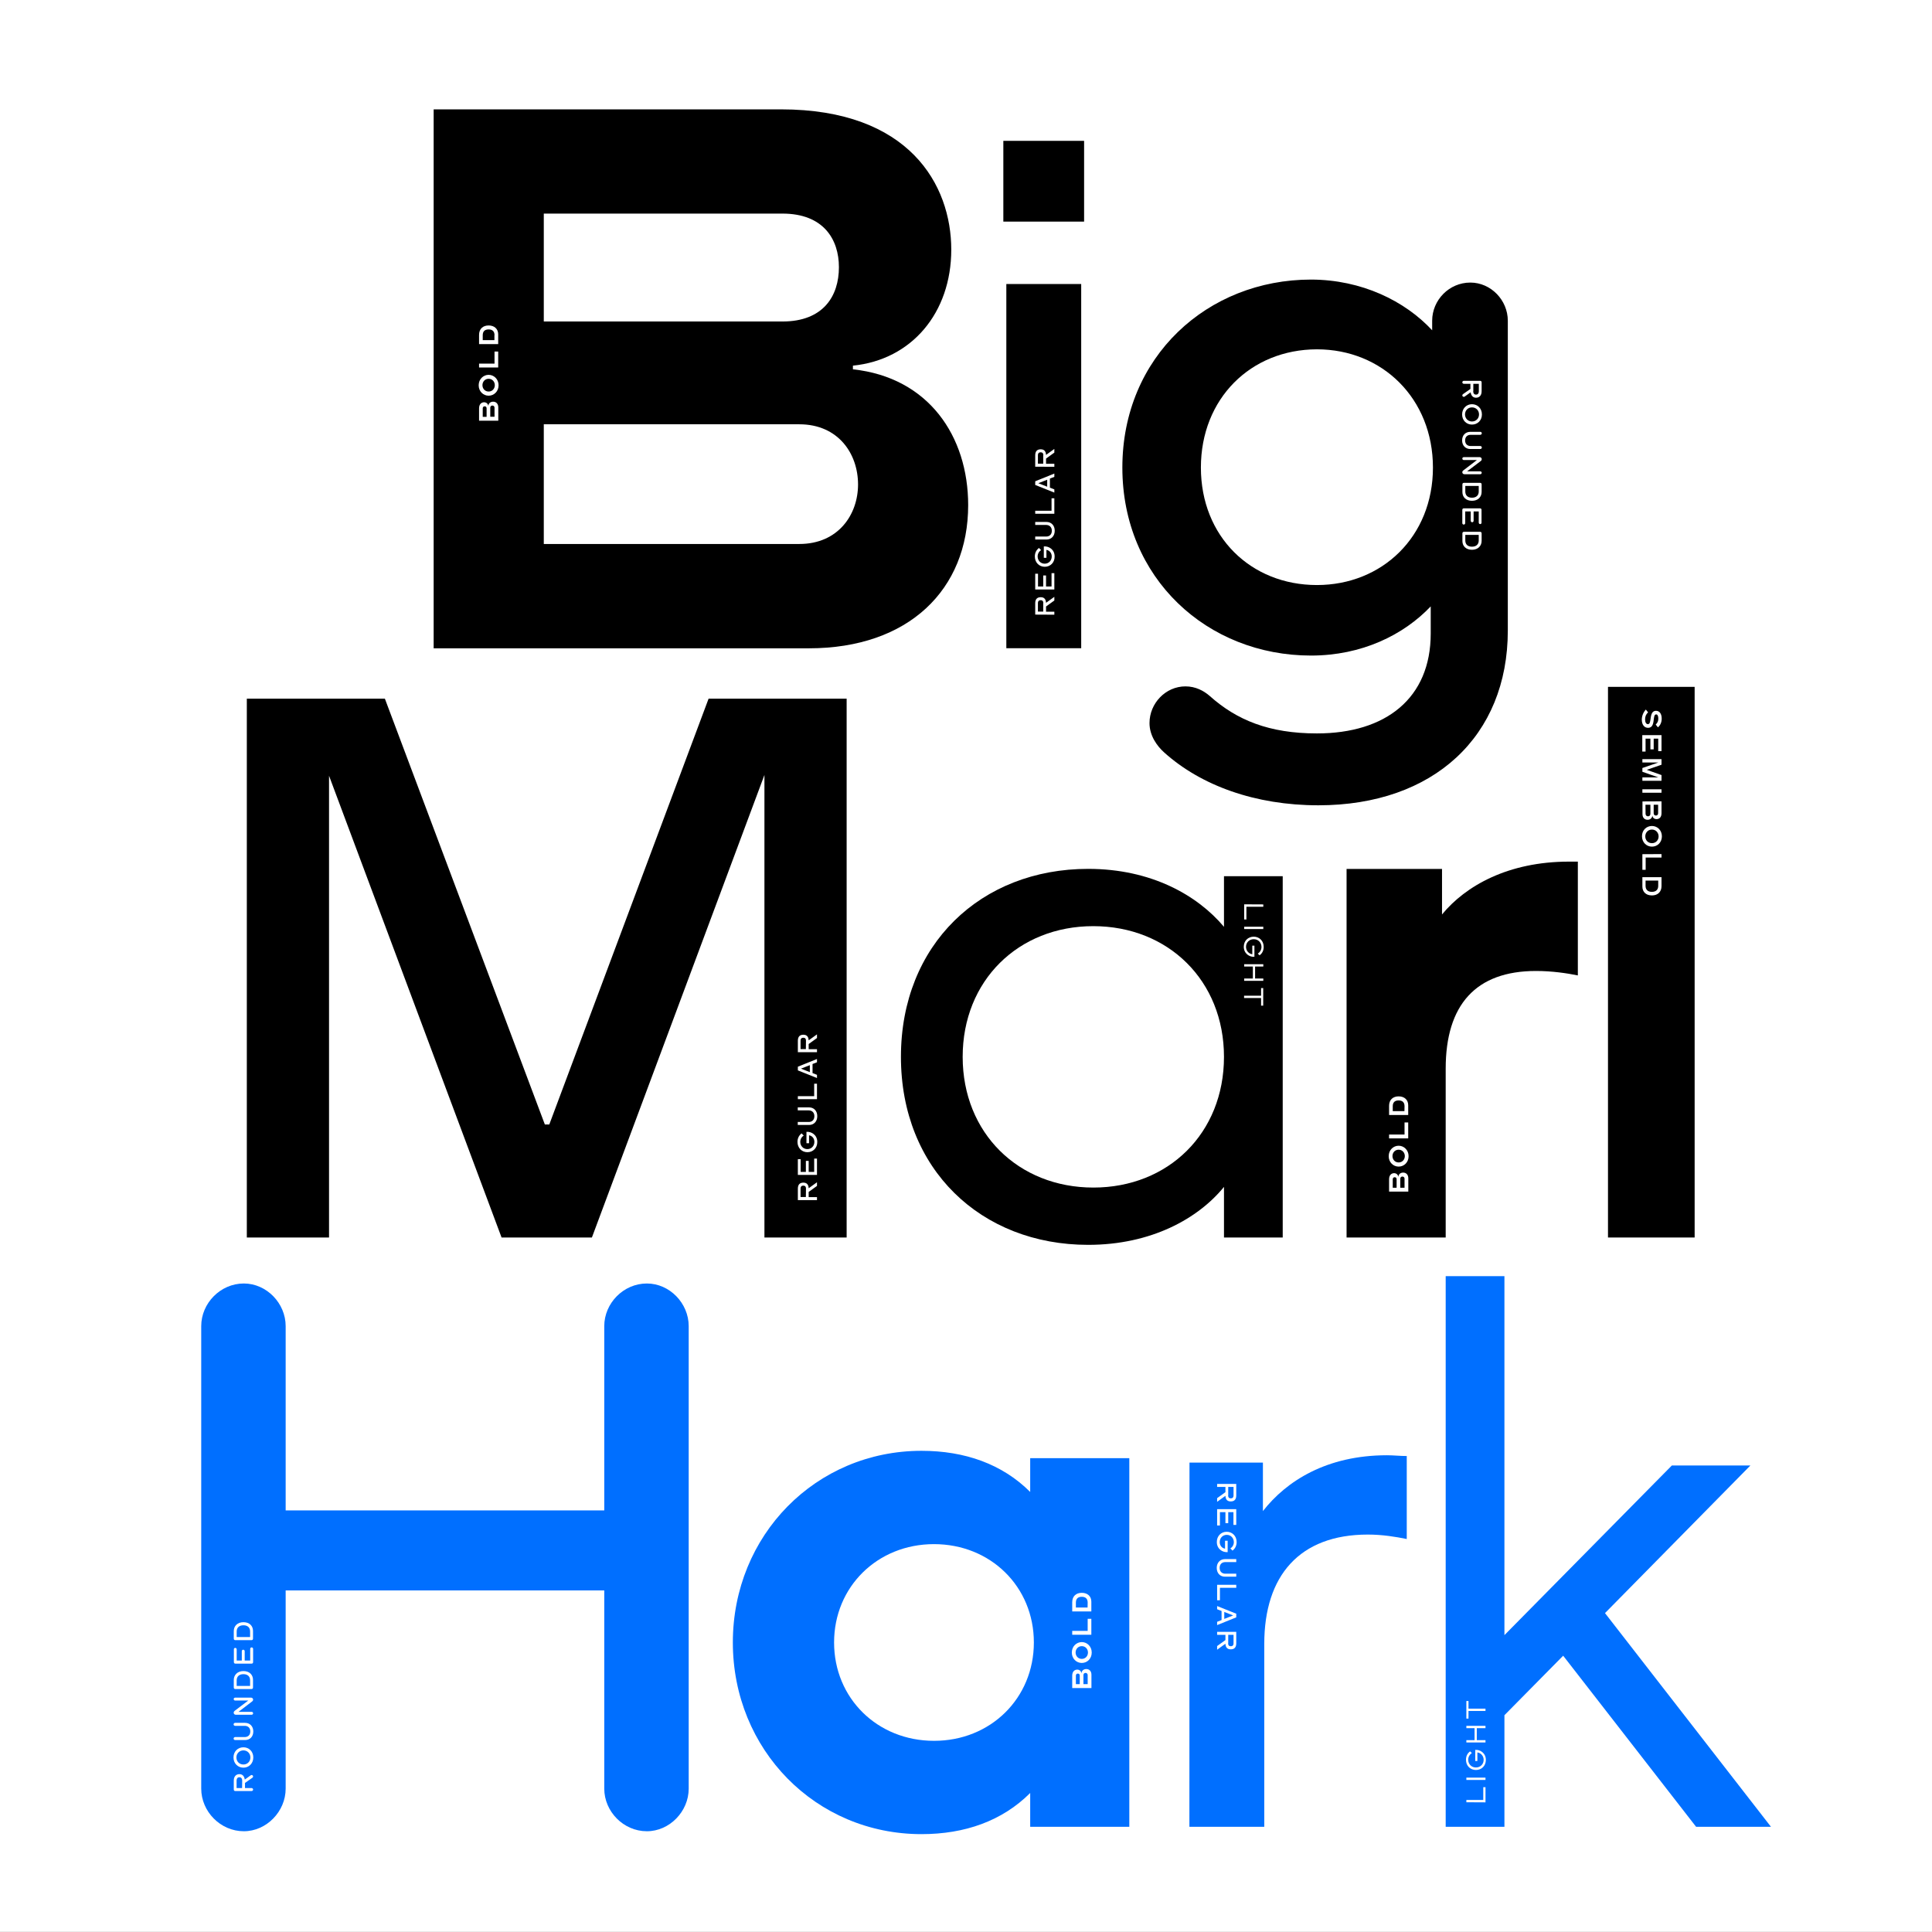
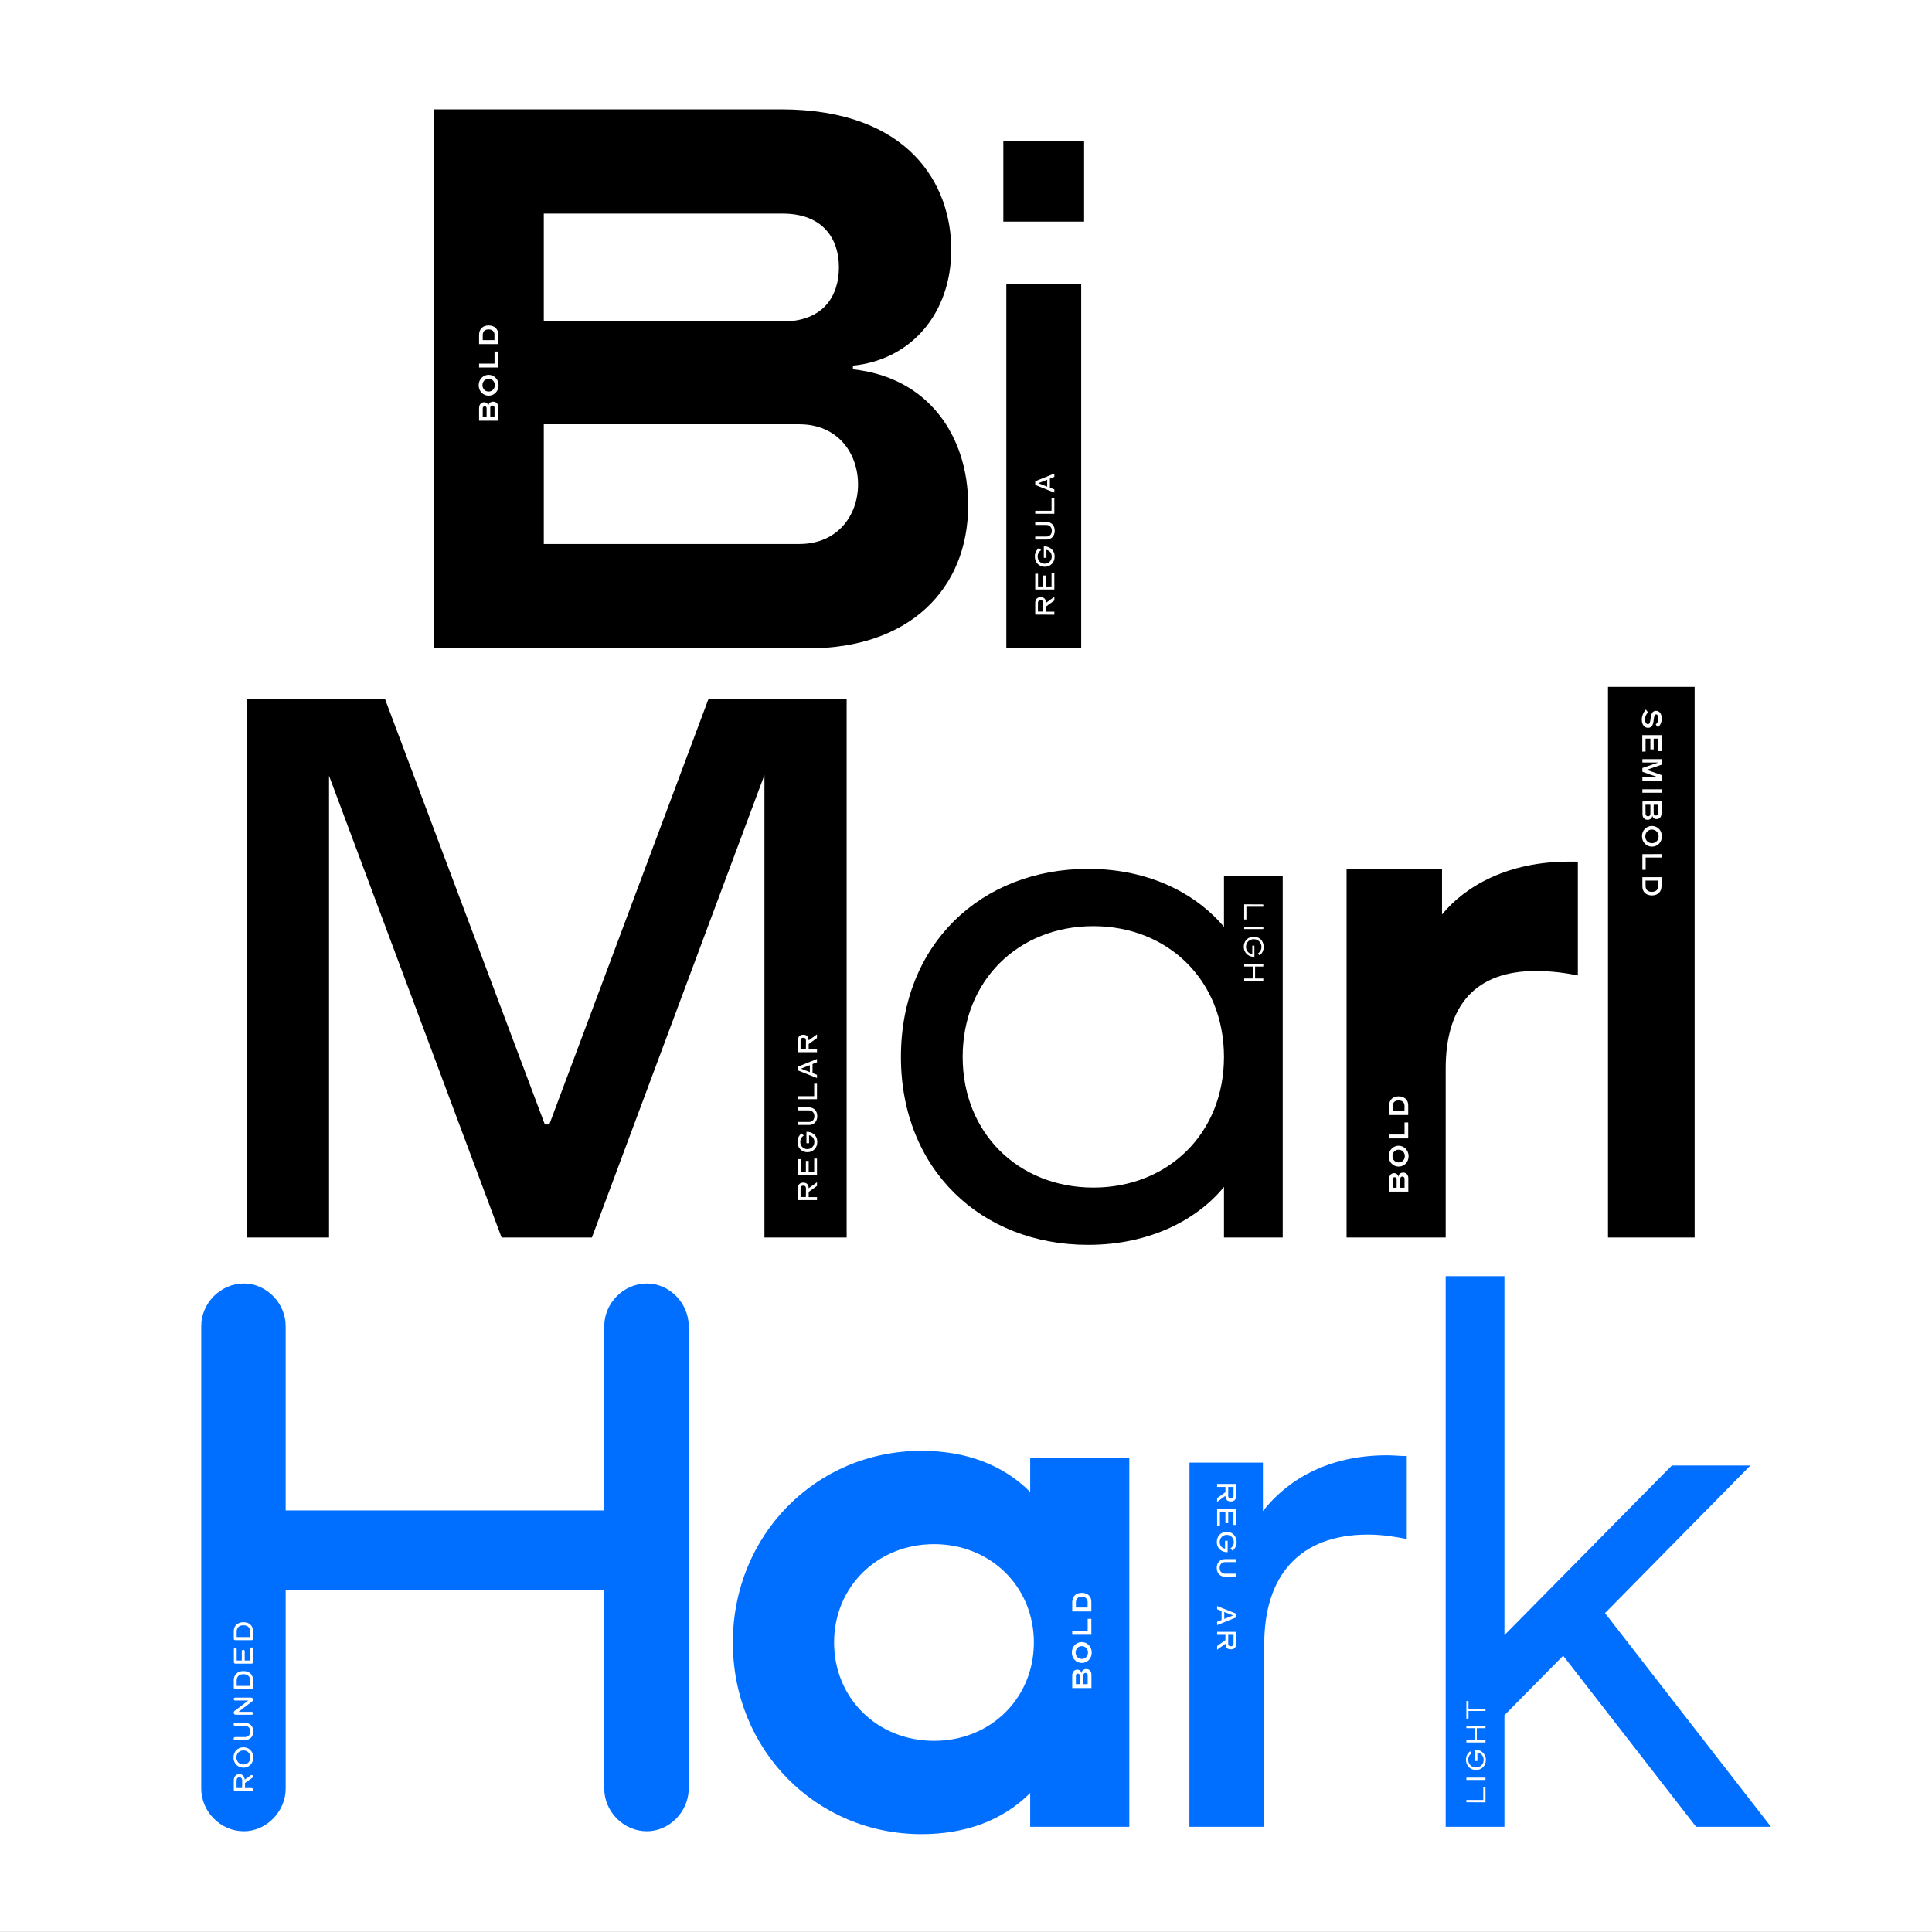
<svg xmlns="http://www.w3.org/2000/svg" xmlns:xlink="http://www.w3.org/1999/xlink" version="1.1" id="Calque_1" x="0px" y="0px" viewBox="0 0 1999.9 1999.8" style="enable-background:new 0 0 1999.9 1999.8;" xml:space="preserve">
  <rect x="0" y="0" width="1999.9" height="1999.8" fill="#333333" stroke="none" />
  <style type="text/css">
	.st0{clip-path:url(#SVGID_00000054246841361437673990000000389744558545579145_);fill:#FFFFFF;}
	.st1{fill:#006FFF;}
	.st2{fill:#FFFFFF;}
</style>
  <g>
    <g>
      <g>
        <defs>
          <rect id="SVGID_1_" width="1999.9" height="1999.8" />
        </defs>
        <clipPath id="SVGID_00000178186667586014122680000017630540487927902340_">
          <use xlink:href="#SVGID_1_" style="overflow:visible;" />
        </clipPath>
        <polygon style="clip-path:url(#SVGID_00000178186667586014122680000017630540487927902340_);fill:#FFFFFF;" points="-0.1,-0.2      -0.1,1999.8 1999.9,1999.8 1999.9,-0.2    " />
      </g>
    </g>
    <g>
      <path d="M448.9,113.2h359.5c133,0,176.3,78.3,176.3,145.2c0,65.4-41,114-101.8,120.1v3.8c78.3,8.4,119.3,69.2,119.3,140.6    c0,87.4-61.6,148.2-164.9,148.2H448.9V113.2z M809.9,332.8c42.6,0,58.5-26.6,58.5-56.2c0-28.9-16-55.5-58.5-55.5h-247v111.7H809.9    z M827.4,563.1c40.3,0,60.8-30.4,60.8-61.6c0-31.9-20.5-62.3-60.8-62.3H562.9v123.9H827.4z" />
    </g>
    <g>
      <path d="M1038.6,145.8h83.6v83.6h-83.6V145.8z M1041.7,294h77.5v377h-77.5V294z" />
    </g>
    <g>
-       <path d="M1482.5,341.9V332c0-21.3,17.5-39.5,39.5-39.5c21.3,0,38.8,18.2,38.8,39.5v320.7c0,109.4-76.8,180.9-196.1,180.9    c-65.4,0-121.6-20.5-159.6-54.7c-7.6-6.8-15.2-17.5-15.2-30.4c0-20.5,16.7-38,37.2-38c10.6,0,19,4.6,25.1,9.9    c28.1,25.1,61.6,38.8,111,38.8c71.4,0,117.8-36.5,117.8-103.4v-28.1c-28.1,29.6-71.4,50.9-123.9,50.9    c-107.2,0-195.3-79.8-195.3-194.6s88.2-194.6,195.3-194.6C1409.5,289.5,1454.3,311.5,1482.5,341.9z M1243.1,484    c0,71.4,51.7,121.6,120.1,121.6c67.6,0,120.1-50.2,120.1-121.6s-52.4-122.4-120.1-122.4C1294.7,361.7,1243.1,412.6,1243.1,484z" />
-     </g>
+       </g>
    <g>
      <path d="M255.5,723.2h142.9L564,1164h4.6l164.9-440.8h142.9V1281h-85.1V802.2L612.7,1281h-93.5L340.6,803v478h-85.1V723.2z" />
    </g>
    <g>
      <path d="M932.6,1094c0-116.3,82.8-194.6,193.8-194.6c65.4,0,113.2,27.4,140.6,60V907h60.8v374H1267v-52.4    c-26.6,32.7-75.2,60-140.6,60C1015.5,1288.6,932.6,1210.3,932.6,1094z M1267,1094c0-79-57.8-135.3-135.3-135.3    S996.5,1015,996.5,1094s57.8,135.3,135.3,135.3S1267,1173.1,1267,1094z" />
    </g>
    <g>
      <path d="M1393.9,899.5h98.8v47.1c24.3-29.6,68.4-54.7,131.5-54.7h9.1v117.8c-11.4-2.3-26.6-4.6-43.3-4.6    c-62.3,0-93.5,35-93.5,101.1V1281h-102.6V899.5z" />
    </g>
    <g>
      <path d="M1664.5,711h89.7v570h-89.7V711z" />
    </g>
    <g>
      <path class="st1" d="M295.7,1372.7v190.8h329.8v-190.8c0-23.6,19.8-44.1,44.1-44.1c23.6,0,43.3,20.5,43.3,44.1v478.8    c0,23.6-19.8,44.1-43.3,44.1c-24.3,0-44.1-20.5-44.1-44.1v-205.2H295.7v205.2c0,23.6-19.8,44.1-43.3,44.1    c-24.3,0-44.1-20.5-44.1-44.1v-478.8c0-23.6,19.8-44.1,44.1-44.1C276,1328.6,295.7,1349.1,295.7,1372.7z" />
    </g>
    <g>
      <path class="st1" d="M758.6,1700.2c0-111,85.9-198.4,195.3-198.4c44.8,0,83.6,13.7,112.5,42.6v-35H1169V1891h-102.6v-35    c-28.9,28.9-67.6,42.6-112.5,42.6C844.4,1898.6,758.6,1811.2,758.6,1700.2z M1070.2,1700.2c0-57.8-44.8-101.8-103.4-101.8    c-58.5,0-103.4,44.1-103.4,101.8S908.2,1802,966.8,1802C1025.3,1802.1,1070.2,1758,1070.2,1700.2z" />
    </g>
    <g>
      <path class="st1" d="M1231.3,1514h76v50.2c24.3-31.2,66.1-57.8,128.4-57.8c6.8,0,13.7,0.8,20.5,0.8v85.9    c-11.4-2.3-25.1-4.6-40.3-4.6c-70.7,0-107.2,42.6-107.2,113.2V1891h-77.5L1231.3,1514L1231.3,1514z" />
    </g>
    <g>
      <path class="st1" d="M1496.5,1321h60.8v371.6l173.3-175.6h81.3l-150.5,152.8l171.8,221.2h-77.5l-137.6-177.1l-60.8,61.6V1891    h-60.8L1496.5,1321L1496.5,1321z" />
    </g>
    <g>
      <path class="st2" d="M1071.6,636.2v-11.8c0-4.5,2.3-6.2,5.7-6.2c3.2,0,5.3,1.6,5.5,5.8l8.6-6.2v3.8l-8.6,6.2v5.4h8.6v3.1    L1071.6,636.2L1071.6,636.2z M1080,624.4c0-2.5-1.3-3.1-2.8-3.1s-2.8,0.7-2.8,3.1v8.7h5.5v-8.7H1080z" />
      <path class="st2" d="M1071.6,610.2v-16.3h2.9v13.2h5.4v-11.4h2.9v11.4h5.7v-13.8h2.9v16.9L1071.6,610.2L1071.6,610.2z" />
      <path class="st2" d="M1081.5,586.7c-5.8,0-10.3-4.4-10.3-10.7c0-3.8,1.7-6.9,4.3-8.8l2.2,2.3c-2.2,1.3-3.6,3.7-3.6,6.5    c0,4.1,3,7.5,7.3,7.5s7.3-3.3,7.3-7.5c0-3.3-2-6.2-5.5-6.8v8.2h-2.7v-11.8c5.3-0.4,11.2,3.3,11.2,10.4    C1091.8,582.4,1087.2,586.7,1081.5,586.7z" />
      <path class="st2" d="M1083.3,558.5h-11.7v-3.1h11.4c3.1,0,5.8-1.9,5.8-6s-2.8-6-5.8-6h-11.4v-3.1h11.7c4.9,0,8.5,3.5,8.5,9.1    S1088.1,558.5,1083.3,558.5z" />
      <path class="st2" d="M1071.6,531.8v-3.1h16.9v-12.9h2.9v16H1071.6z" />
      <path class="st2" d="M1071.6,502v-3.8l19.8-8v3.4l-4.6,1.8v9.4l4.6,1.8v3.3L1071.6,502z M1084,496.6l-9.2,3.6l9.2,3.6V496.6z" />
-       <path class="st2" d="M1071.6,483.1v-11.8c0-4.5,2.3-6.2,5.7-6.2c3.2,0,5.3,1.6,5.5,5.8l8.6-6.2v3.8l-8.6,6.2v5.4h8.6v3.1    L1071.6,483.1L1071.6,483.1z M1080,471.3c0-2.5-1.3-3.1-2.8-3.1s-2.8,0.7-2.8,3.1v8.7h5.5v-8.7H1080z" />
    </g>
    <g>
      <path class="st2" d="M825.9,1242.2v-11.8c0-4.5,2.3-6.2,5.7-6.2c3.2,0,5.3,1.6,5.5,5.8l8.6-6.2v3.8l-8.6,6.2v5.4h8.6v3.1h-19.8    V1242.2z M834.3,1230.4c0-2.5-1.3-3.1-2.8-3.1s-2.8,0.7-2.8,3.1v8.7h5.5L834.3,1230.4L834.3,1230.4z" />
      <path class="st2" d="M825.9,1216.2v-16.3h2.9v13.2h5.4v-11.4h2.9v11.4h5.7v-13.8h2.9v16.9L825.9,1216.2L825.9,1216.2z" />
      <path class="st2" d="M835.8,1192.7c-5.8,0-10.3-4.4-10.3-10.7c0-3.8,1.7-6.9,4.3-8.8l2.2,2.3c-2.2,1.3-3.6,3.7-3.6,6.5    c0,4.1,3,7.5,7.3,7.5s7.3-3.3,7.3-7.5c0-3.3-2-6.2-5.5-6.8v8.2h-2.7v-11.8c5.3-0.4,11.2,3.3,11.2,10.4    C846.1,1188.4,841.5,1192.7,835.8,1192.7z" />
      <path class="st2" d="M837.5,1164.5h-11.7v-3.1h11.4c3.1,0,5.8-1.9,5.8-6s-2.8-6-5.8-6h-11.4v-3.1h11.7c4.9,0,8.5,3.5,8.5,9.1    S842.4,1164.5,837.5,1164.5z" />
      <path class="st2" d="M825.9,1137.8v-3.1h16.9v-12.9h2.9v16H825.9z" />
      <path class="st2" d="M825.9,1108v-3.8l19.8-8v3.4l-4.6,1.8v9.4l4.6,1.8v3.3L825.9,1108z M838.3,1102.6l-9.2,3.6l9.2,3.6V1102.6z" />
      <path class="st2" d="M825.9,1089.1v-11.8c0-4.5,2.3-6.2,5.7-6.2c3.2,0,5.3,1.6,5.5,5.8l8.6-6.2v3.8l-8.6,6.2v5.4h8.6v3.1h-19.8    V1089.1z M834.3,1077.3c0-2.5-1.3-3.1-2.8-3.1s-2.8,0.7-2.8,3.1v8.7h5.5L834.3,1077.3L834.3,1077.3z" />
    </g>
    <g>
      <path class="st2" d="M1279.7,1536.2v11.8c0,4.5-2.3,6.2-5.7,6.2c-3.2,0-5.3-1.6-5.5-5.8l-8.6,6.2v-3.8l8.6-6.2v-5.4h-8.6v-3.1    h19.8V1536.2z M1271.3,1547.9c0,2.5,1.3,3.1,2.8,3.1s2.8-0.7,2.8-3.1v-8.7h-5.5v8.7H1271.3z" />
      <path class="st2" d="M1279.7,1562.2v16.3h-2.9v-13.2h-5.4v11.4h-2.9v-11.4h-5.7v13.8h-2.9v-16.9L1279.7,1562.2L1279.7,1562.2z" />
      <path class="st2" d="M1269.8,1585.6c5.8,0,10.3,4.4,10.3,10.7c0,3.8-1.7,6.9-4.3,8.8l-2.2-2.3c2.2-1.3,3.6-3.7,3.6-6.5    c0-4.1-3-7.5-7.3-7.5s-7.3,3.3-7.3,7.5c0,3.3,2,6.2,5.5,6.8v-8.2h2.7v11.8c-5.3,0.4-11.2-3.3-11.2-10.4    C1259.5,1590,1264,1585.6,1269.8,1585.6z" />
      <path class="st2" d="M1268,1613.9h11.7v3.1h-11.4c-3.1,0-5.8,1.9-5.8,6s2.8,6,5.8,6h11.4v3.1H1268c-4.9,0-8.5-3.5-8.5-9.1    S1263.2,1613.9,1268,1613.9z" />
-       <path class="st2" d="M1279.7,1640.5v3.1h-16.9v12.9h-2.9v-16H1279.7z" />
      <path class="st2" d="M1279.7,1670.4v3.8l-19.8,8v-3.4l4.6-1.8v-9.4l-4.6-1.8v-3.3L1279.7,1670.4z M1267.3,1675.8l9.2-3.6l-9.2-3.6    V1675.8z" />
      <path class="st2" d="M1279.7,1689.3v11.8c0,4.5-2.3,6.2-5.7,6.2c-3.2,0-5.3-1.6-5.5-5.8l-8.6,6.2v-3.8l8.6-6.2v-5.4h-8.6v-3.1    h19.8V1689.3z M1271.3,1701c0,2.5,1.3,3.1,2.8,3.1s2.8-0.7,2.8-3.1v-8.7h-5.5v8.7H1271.3z" />
    </g>
    <g>
      <path class="st2" d="M1307.7,936.2v2.4h-17.5v13.2h-2.3v-15.7L1307.7,936.2L1307.7,936.2z" />
      <path class="st2" d="M1307.7,959.3v2.4h-19.8v-2.4H1307.7z" />
      <path class="st2" d="M1297.8,969.6c5.7,0,10.3,4.2,10.3,10.6c0,3.9-1.7,6.9-4.3,8.7l-1.8-1.8c2.3-1.4,3.8-4,3.8-6.9    c0-4.3-3.2-8-8-8s-8,3.6-8,7.9c0,3.8,2.6,7.1,6.5,7.7v-8.9h2.2v11.5c-4.9,0.5-11-3.2-11-10.4    C1287.5,973.7,1292.1,969.6,1297.8,969.6z" />
      <path class="st2" d="M1307.7,998.1v2.4h-8.5v12.4h8.5v2.4h-19.8v-2.4h9v-12.4h-9v-2.4H1307.7z" />
-       <path class="st2" d="M1305.4,1030.7v-7.9h2.2v18.2h-2.2v-7.9h-17.6v-2.4L1305.4,1030.7L1305.4,1030.7z" />
    </g>
    <g>
      <path class="st2" d="M1517.9,1865.6v-2.4h17.5V1850h2.3v15.7L1517.9,1865.6L1517.9,1865.6z" />
      <path class="st2" d="M1517.9,1842.5v-2.4h19.8v2.4H1517.9z" />
      <path class="st2" d="M1527.8,1832.2c-5.7,0-10.3-4.2-10.3-10.6c0-3.9,1.7-6.9,4.3-8.7l1.8,1.8c-2.3,1.4-3.8,4-3.8,6.9    c0,4.3,3.2,8,8,8s8-3.6,8-7.9c0-3.8-2.6-7.1-6.5-7.7v8.9h-2.2v-11.5c4.9-0.5,11,3.2,11,10.4    C1538,1828.1,1533.5,1832.2,1527.8,1832.2z" />
      <path class="st2" d="M1517.9,1803.7v-2.4h8.5v-12.4h-8.5v-2.4h19.8v2.4h-9v12.4h9v2.4H1517.9z" />
      <path class="st2" d="M1520.1,1771.1v7.9h-2.2v-18.2h2.2v7.9h17.6v2.4L1520.1,1771.1L1520.1,1771.1z" />
    </g>
    <g>
      <path class="st2" d="M1703.7,734.5l2.3,2.9c-2.1,1.9-3.1,4.3-3.1,7.2c0,3.1,1.1,5,2.9,5c1.4,0,2.1-1.1,2.5-3.7l0.5-3.4    c0.7-4.6,2.3-6.7,5.4-6.7c3.7,0,5.9,3.1,5.9,8.1c0,3.6-1.3,6.8-3.9,9l-2.3-2.9c1.9-1.8,2.7-3.6,2.7-6.1c0-2.7-0.8-4.4-2.2-4.4    c-1.3,0-1.9,0.9-2.3,3.6l-0.5,3.8c-0.7,4.5-2.4,6.5-5.6,6.5c-4,0-6.5-3.3-6.5-8.6C1699.6,740.9,1701.1,737.3,1703.7,734.5z" />
      <path class="st2" d="M1719.9,761v16.5h-3.4v-12.9h-4.7v11.1h-3.4v-11.1h-5V778h-3.4v-17H1719.9z" />
      <path class="st2" d="M1719.9,785.7v5.9l-15,5.2v0.2l15,5.3v5.9h-19.8v-3.5h16.5l-16.5-5.8V795l16.5-5.7h-16.5v-3.5h19.8V785.7z" />
      <path class="st2" d="M1719.9,817v3.6h-19.8V817H1719.9z" />
      <path class="st2" d="M1719.9,829.5v12.3c0,4.4-2.5,6.1-5.1,6.1c-2.3,0-4-1.3-4.3-3.4h-0.1c-0.4,2.6-2.4,4.1-4.9,4.1    c-3.2,0-5.3-2.2-5.3-5.9v-13.1L1719.9,829.5L1719.9,829.5z M1703.4,842.4c0,1.6,1.1,2.6,2.5,2.6s2.5-0.9,2.5-2.6V833h-5.1    L1703.4,842.4L1703.4,842.4z M1711.8,841.8c0,1.6,1,2.4,2.3,2.4s2.3-0.8,2.3-2.4V833h-4.6L1711.8,841.8L1711.8,841.8z" />
      <path class="st2" d="M1710,855c5.6,0,10.3,4.4,10.3,10.7c0,6.4-4.7,10.7-10.3,10.7s-10.3-4.4-10.3-10.7    C1699.6,859.4,1704.3,855,1710,855z M1710,872.8c4.1,0,6.9-3.2,6.9-7s-2.8-7.1-6.9-7.1s-6.9,3.2-6.9,7.1S1705.9,872.8,1710,872.8z    " />
      <path class="st2" d="M1719.9,884.1v3.6h-16.4v12.7h-3.4v-16.2L1719.9,884.1L1719.9,884.1z" />
      <path class="st2" d="M1719.9,908v9.3c0,5.9-3.9,9.6-9.9,9.6c-6.2,0-9.9-3.7-9.9-9.2V908H1719.9z M1703.4,917    c0,3.8,2.2,6.2,6.5,6.2s6.6-2.3,6.6-6.2v-5.5h-13.1V917z" />
    </g>
    <g>
      <path class="st2" d="M495.9,435.5v-12.8c0-4.7,2.8-6.3,5.2-6.3c2.3,0,4,1.5,4.3,3.6h0.1c0.3-2.8,2.5-4.2,5-4.2    c3.1,0,5.3,2.2,5.3,5.9v13.8H495.9z M503.7,422.7c0-1.5-0.9-2.1-2-2.1c-1,0-2,0.6-2,2.1v8.8h4V422.7z M511.9,422    c0-1.4-1.1-2.2-2.2-2.2s-2.2,0.7-2.2,2.2v9.4h4.4L511.9,422L511.9,422z" />
      <path class="st2" d="M505.8,409.6c-5.6,0-10.3-4.5-10.3-10.8s4.8-10.8,10.3-10.8s10.3,4.5,10.3,10.8S511.4,409.6,505.8,409.6z     M505.8,392.1c-3.8,0-6.4,3-6.4,6.6s2.6,6.6,6.4,6.6s6.4-3,6.4-6.6S509.6,392.1,505.8,392.1z" />
      <path class="st2" d="M495.9,380.4v-4h16v-12.5h3.8v16.5H495.9z" />
      <path class="st2" d="M495.9,356.2v-9.5c0-6.3,4-9.8,9.9-9.8c6,0,9.9,3.6,9.9,9.2v10.1L495.9,356.2L495.9,356.2z M511.9,347    c0-3.9-2.1-6-6.1-6s-6.1,2-6.1,6v5.1h12.1V347H511.9z" />
    </g>
    <g>
      <path class="st2" d="M1437.9,1233.5v-12.8c0-4.7,2.8-6.3,5.2-6.3c2.3,0,4,1.5,4.3,3.6h0.1c0.3-2.8,2.5-4.2,5-4.2    c3.1,0,5.3,2.2,5.3,5.9v13.8H1437.9z M1445.7,1220.7c0-1.5-0.9-2.1-2-2.1c-1,0-2,0.6-2,2.1v8.8h4V1220.7z M1453.9,1220.1    c0-1.4-1.1-2.2-2.2-2.2s-2.2,0.7-2.2,2.2v9.4h4.4L1453.9,1220.1L1453.9,1220.1z" />
      <path class="st2" d="M1447.8,1207.6c-5.6,0-10.3-4.5-10.3-10.8c0-6.4,4.8-10.8,10.3-10.8s10.3,4.5,10.3,10.8    C1458.1,1203.2,1453.4,1207.6,1447.8,1207.6z M1447.8,1190.1c-3.8,0-6.4,3-6.4,6.6s2.6,6.6,6.4,6.6s6.4-3,6.4-6.6    C1454.2,1193.2,1451.6,1190.1,1447.8,1190.1z" />
      <path class="st2" d="M1437.9,1178.4v-4h16v-12.5h3.8v16.5H1437.9z" />
      <path class="st2" d="M1437.9,1154.2v-9.5c0-6.3,4-9.8,9.9-9.8c6,0,9.9,3.6,9.9,9.2v10.1L1437.9,1154.2L1437.9,1154.2z     M1453.9,1145.1c0-3.9-2.1-6-6.1-6s-6.1,2-6.1,6v5.1h12.1L1453.9,1145.1L1453.9,1145.1z" />
    </g>
    <g>
      <path class="st2" d="M1109.9,1747.4v-12.8c0-4.7,2.8-6.3,5.2-6.3c2.3,0,4,1.5,4.3,3.6h0.1c0.3-2.8,2.5-4.2,5-4.2    c3.1,0,5.3,2.2,5.3,5.9v13.8H1109.9z M1117.7,1734.5c0-1.5-0.9-2.1-2-2.1c-1,0-2,0.6-2,2.1v8.8h4V1734.5z M1125.9,1733.9    c0-1.4-1.1-2.2-2.2-2.2s-2.2,0.7-2.2,2.2v9.4h4.4L1125.9,1733.9L1125.9,1733.9z" />
      <path class="st2" d="M1119.8,1721.4c-5.6,0-10.3-4.5-10.3-10.8c0-6.4,4.8-10.8,10.3-10.8s10.3,4.5,10.3,10.8    C1130.1,1717,1125.4,1721.4,1119.8,1721.4z M1119.8,1704c-3.8,0-6.4,3-6.4,6.6s2.6,6.6,6.4,6.6s6.4-3,6.4-6.6    C1126.2,1707,1123.6,1704,1119.8,1704z" />
      <path class="st2" d="M1109.9,1692.2v-4h16v-12.5h3.8v16.5H1109.9z" />
      <path class="st2" d="M1109.9,1668.1v-9.5c0-6.3,4-9.8,9.9-9.8c6,0,9.9,3.6,9.9,9.2v10.1L1109.9,1668.1L1109.9,1668.1z     M1125.9,1658.9c0-3.9-2.1-6-6.1-6s-6.1,2-6.1,6v5.1h12.1L1125.9,1658.9L1125.9,1658.9z" />
    </g>
    <g>
      <path class="st2" d="M1527.9,411.7c-3,0-5-1.9-5.6-5.6l-6,4.3c-0.4,0.3-0.7,0.4-1,0.4c-0.9,0-1.6-0.7-1.6-1.5c0-0.5,0.3-1,0.7-1.3    l7.7-5.4v-5.3h-6.8c-0.8,0-1.6-0.7-1.6-1.5c0-0.9,0.7-1.6,1.6-1.6h16.8c1,0,1.6,0.6,1.6,1.6v9.2    C1533.7,409.6,1531.1,411.7,1527.9,411.7z M1525,404.9c0,2.8,1.5,3.6,2.9,3.6s2.9-0.8,2.9-3.6v-7.6h-5.7v7.6H1525z" />
      <path class="st2" d="M1523.7,439.5c-5.6,0-10.2-4.2-10.2-10.5s4.6-10.6,10.2-10.6s10.3,4.2,10.3,10.6    C1534,435.3,1529.4,439.5,1523.7,439.5z M1523.7,436.3c4.3,0,7.3-3.3,7.3-7.3s-2.9-7.3-7.3-7.3c-4.3,0-7.2,3.3-7.2,7.3    S1519.5,436.3,1523.7,436.3z" />
      <path class="st2" d="M1532.3,450.1h-10c-3,0-5.7,1.8-5.7,5.8s2.7,5.8,5.7,5.8h10c0.9,0,1.6,0.7,1.6,1.5c0,0.9-0.7,1.6-1.6,1.6    H1522c-4.8,0-8.5-3.4-8.5-8.9s3.6-8.9,8.5-8.9h10.3c0.9,0,1.6,0.7,1.6,1.6C1533.8,449.4,1533.1,450.1,1532.3,450.1z" />
      <path class="st2" d="M1532.7,477.3l-14,10.6h13.6c0.8,0,1.5,0.7,1.5,1.5s-0.7,1.5-1.5,1.5h-16.5c-1.1,0-2.1-0.9-2.1-2    c0-0.9,0.4-1.5,1.1-2l14-10.7h-13.6c-0.8,0-1.5-0.7-1.5-1.5s0.7-1.5,1.5-1.5h16.5c1.1,0,2.1,0.9,2.1,2    C1533.8,476.3,1533.4,476.8,1532.7,477.3z" />
      <path class="st2" d="M1523.7,518.4c-6.3,0-9.9-3.9-9.9-9v-8c0-1,0.6-1.6,1.6-1.6h16.7c1,0,1.6,0.6,1.6,1.6v7.8    C1533.7,514.4,1530,518.4,1523.7,518.4z M1516.8,508.8c0,3.8,2.3,6.4,6.9,6.4s7-2.6,7-6.4V503h-13.9V508.8z" />
      <path class="st2" d="M1532.2,542.5c-0.8,0-1.5-0.7-1.5-1.5v-11.6h-5.3v9.7c0,0.8-0.6,1.5-1.5,1.5c-0.8,0-1.5-0.7-1.5-1.5v-9.7    h-5.7v12.1c0,0.8-0.6,1.5-1.5,1.5s-1.5-0.7-1.5-1.5v-13.7c0-1,0.6-1.6,1.6-1.6h16.7c1,0,1.6,0.6,1.6,1.6V541    C1533.7,541.8,1533,542.5,1532.2,542.5z" />
      <path class="st2" d="M1523.7,569.1c-6.3,0-9.9-3.9-9.9-9v-8c0-1,0.6-1.6,1.6-1.6h16.7c1,0,1.6,0.6,1.6,1.6v7.8    C1533.7,565,1530,569.1,1523.7,569.1z M1516.8,559.5c0,3.8,2.3,6.4,6.9,6.4s7-2.6,7-6.4v-5.8h-13.9V559.5z" />
    </g>
    <g>
      <path class="st2" d="M247.8,1836.5c3.1,0,5,1.9,5.6,5.6l6-4.3c0.4-0.3,0.7-0.4,1-0.4c0.9,0,1.6,0.7,1.6,1.5c0,0.5-0.3,1-0.7,1.3    l-7.7,5.4v5.3h6.8c0.8,0,1.6,0.7,1.6,1.5c0,0.9-0.7,1.6-1.6,1.6h-16.8c-1,0-1.6-0.6-1.6-1.6v-9.2    C242,1838.6,244.6,1836.5,247.8,1836.5z M250.7,1843.3c0-2.8-1.5-3.6-2.9-3.6s-2.9,0.8-2.9,3.6v7.6h5.7L250.7,1843.3L250.7,1843.3    z" />
      <path class="st2" d="M252,1808.7c5.6,0,10.2,4.2,10.2,10.5s-4.6,10.6-10.2,10.6c-5.6,0-10.3-4.2-10.3-10.6    C241.7,1812.9,246.3,1808.7,252,1808.7z M252,1811.9c-4.3,0-7.3,3.3-7.3,7.3s2.9,7.3,7.3,7.3c4.3,0,7.2-3.3,7.2-7.3    C259.2,1815.3,256.3,1811.9,252,1811.9z" />
      <path class="st2" d="M243.4,1798.1h10c3,0,5.7-1.8,5.7-5.8s-2.7-5.8-5.7-5.8h-10c-0.9,0-1.6-0.7-1.6-1.5c0-0.9,0.7-1.6,1.6-1.6    h10.3c4.8,0,8.5,3.4,8.5,8.9s-3.6,8.9-8.5,8.9h-10.3c-0.9,0-1.6-0.7-1.6-1.6C241.9,1798.8,242.6,1798.1,243.4,1798.1z" />
      <path class="st2" d="M243,1770.9l14-10.6h-13.6c-0.8,0-1.5-0.7-1.5-1.5c0-0.9,0.7-1.5,1.5-1.5h16.5c1.1,0,2.1,0.9,2.1,2    c0,0.9-0.4,1.5-1.1,2l-14,10.7h13.6c0.8,0,1.5,0.7,1.5,1.5c0,0.9-0.7,1.5-1.5,1.5H244c-1.1,0-2.1-0.9-2.1-2    S242.4,1771.4,243,1770.9z" />
      <path class="st2" d="M252,1729.8c6.3,0,9.9,3.9,9.9,9v8c0,1-0.6,1.6-1.6,1.6h-16.7c-1,0-1.6-0.6-1.6-1.6v-7.8    C242,1733.9,245.7,1729.8,252,1729.8z M258.9,1739.4c0-3.8-2.3-6.4-6.9-6.4s-7,2.6-7,6.4v5.8h13.9V1739.4z" />
      <path class="st2" d="M243.5,1705.8c0.8,0,1.5,0.7,1.5,1.5v11.6h5.3v-9.7c0-0.8,0.6-1.5,1.5-1.5c0.8,0,1.5,0.7,1.5,1.5v9.7h5.7    v-12.1c0-0.8,0.6-1.5,1.5-1.5c0.8,0,1.5,0.7,1.5,1.5v13.7c0,1-0.6,1.6-1.6,1.6h-16.7c-1,0-1.6-0.6-1.6-1.6v-13.1    C242,1706.5,242.7,1705.8,243.5,1705.8z" />
      <path class="st2" d="M252,1679.2c6.3,0,9.9,3.9,9.9,9v8c0,1-0.6,1.6-1.6,1.6h-16.7c-1,0-1.6-0.6-1.6-1.6v-7.8    C242,1683.2,245.7,1679.2,252,1679.2z M258.9,1688.8c0-3.8-2.3-6.4-6.9-6.4s-7,2.6-7,6.4v5.8h13.9V1688.8z" />
    </g>
  </g>
</svg>